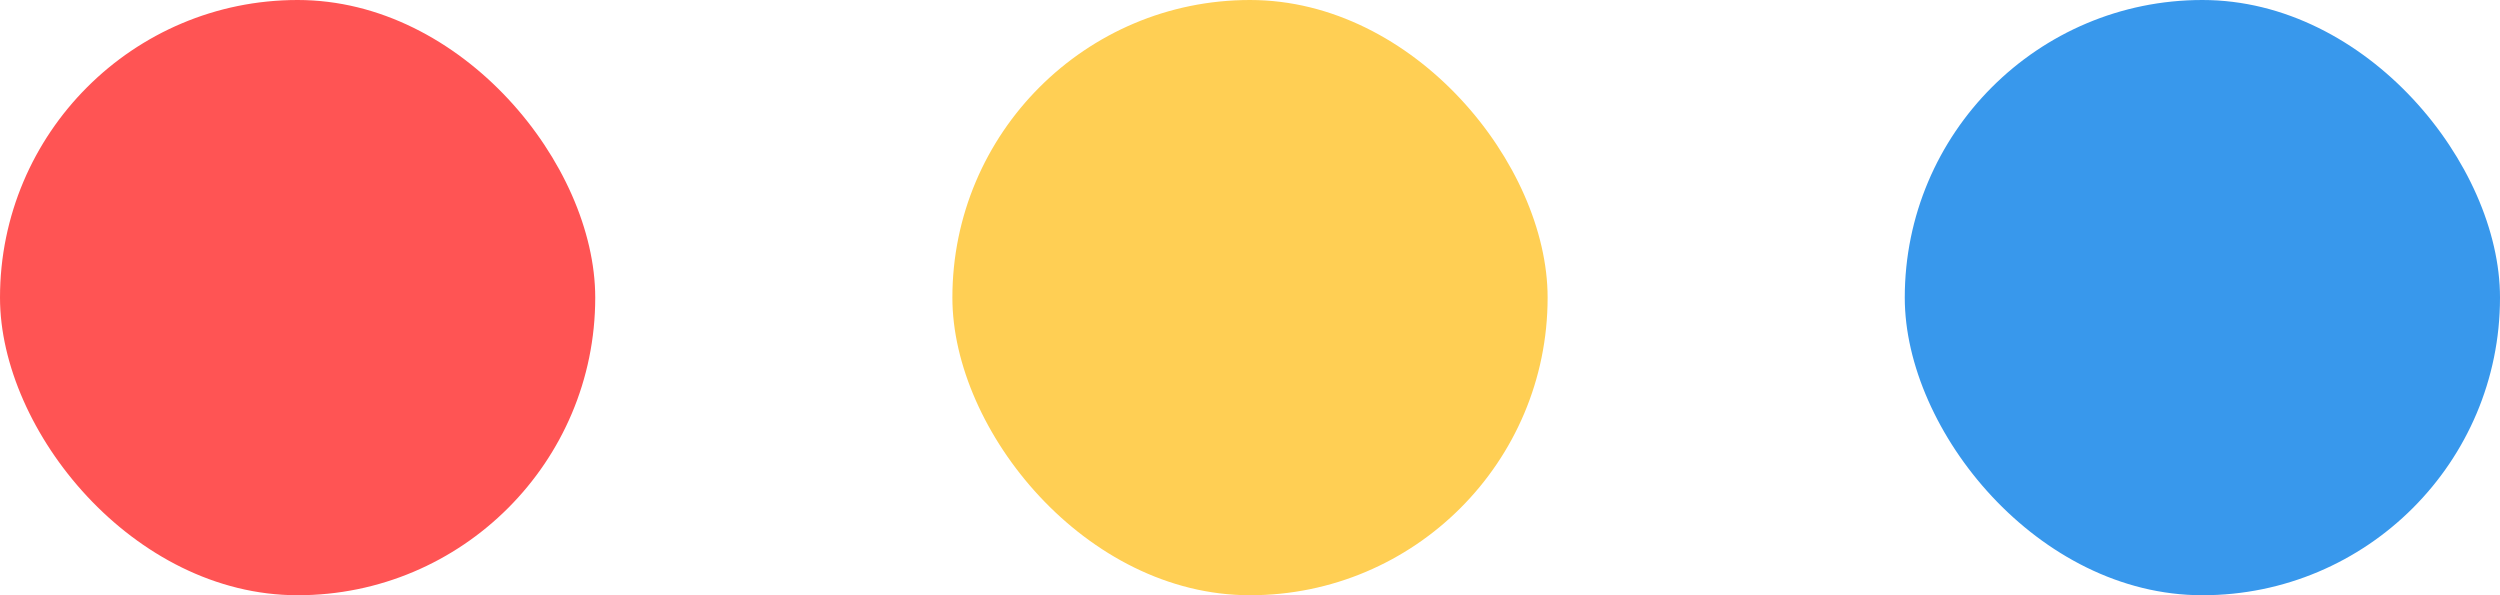
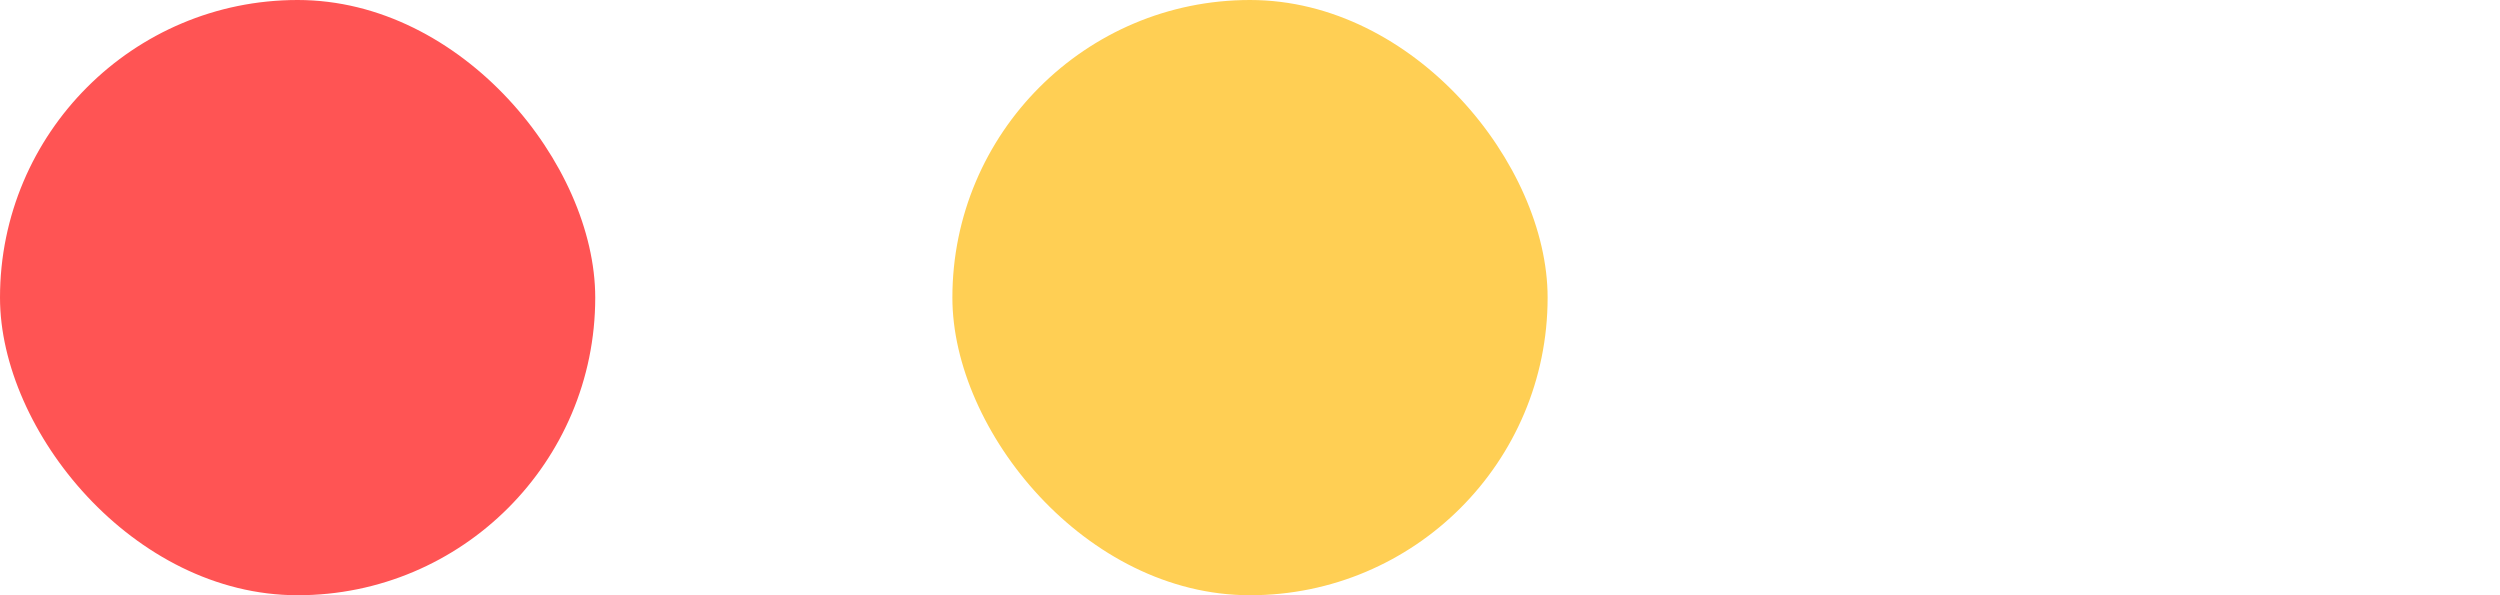
<svg xmlns="http://www.w3.org/2000/svg" width="42" height="10" viewBox="0 0 42 10" fill="none">
  <rect width="10" height="10" rx="5" fill="#FF5454" />
  <rect x="16" width="10" height="10" rx="5" fill="#FFCF54" />
-   <rect x="32" width="10" height="10" rx="5" fill="#3898ec" />
</svg>